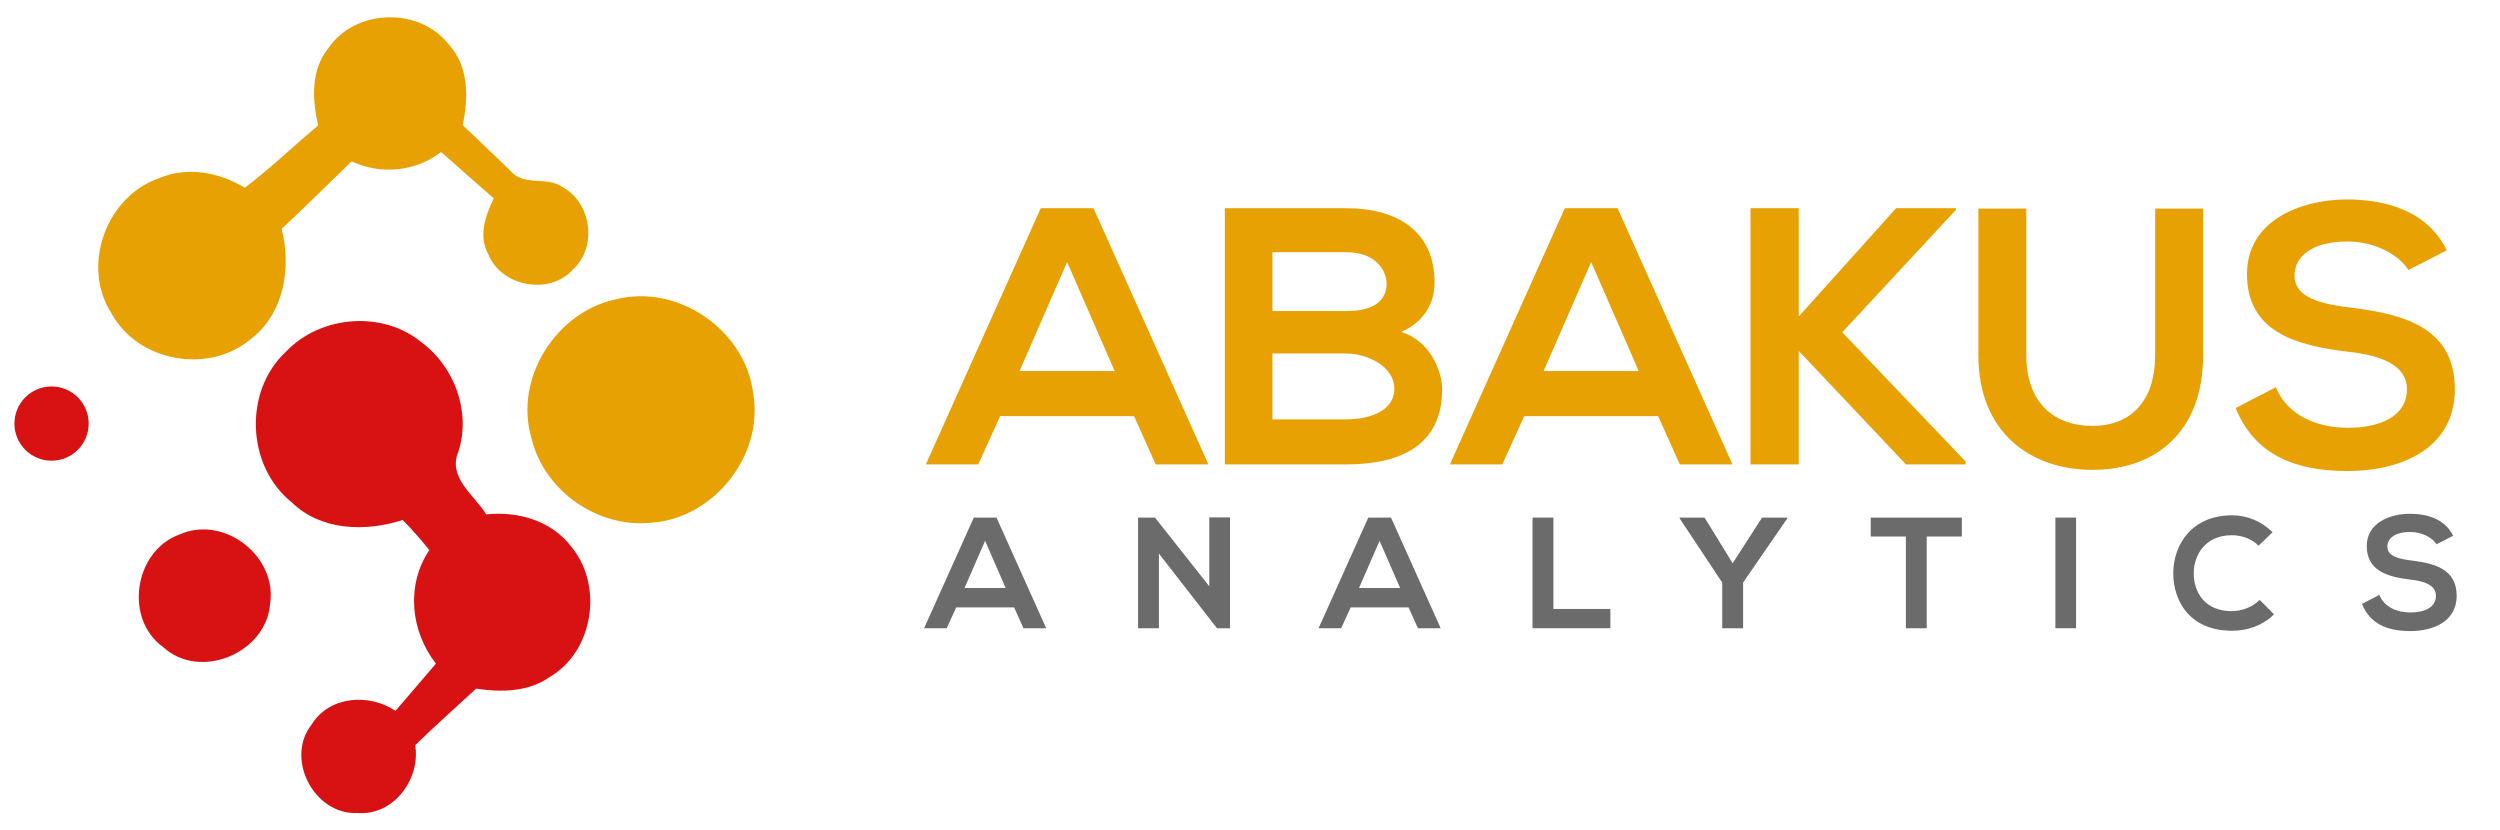
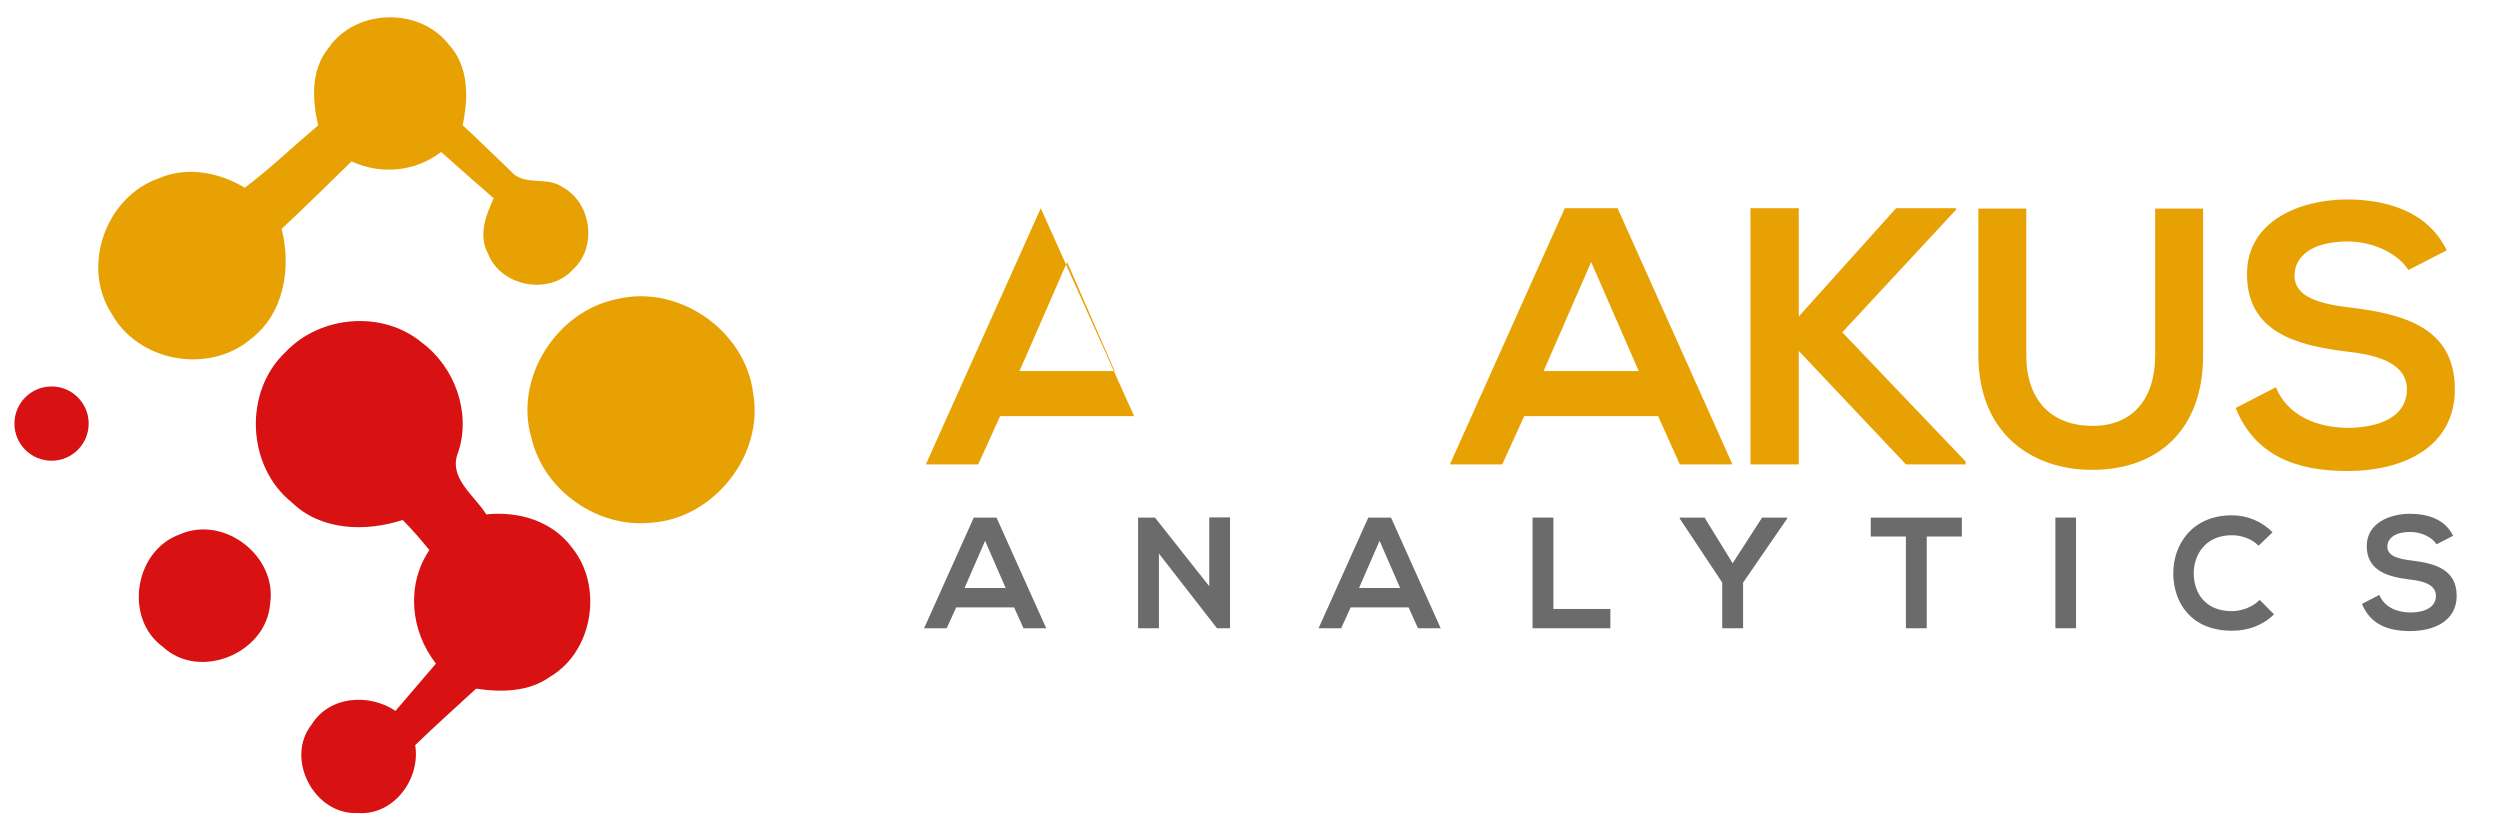
<svg xmlns="http://www.w3.org/2000/svg" version="1.1" id="Layer_1" x="0px" y="0px" width="144.5px" height="48.001px" viewBox="0 0 144.5 48.001" enable-background="new 0 0 144.5 48.001" xml:space="preserve">
  <g>
    <g>
      <g>
-         <path fill="#E8A103" d="M65.55,24.051h-7.741l-1.268,2.792h-3.027l6.642-14.808h3.048l6.642,14.808h-3.048L65.55,24.051z      M61.679,15.147l-2.75,6.301h5.5L61.679,15.147z" />
-         <path fill="#E8A103" d="M82.918,16.331c0,1.143-0.55,2.242-1.928,2.855c1.734,0.528,2.369,2.368,2.369,3.299     c0,3.3-2.473,4.358-5.542,4.358c-2.347,0-4.673,0-7.023,0V12.035c2.325,0,4.676,0,7.023,0     C80.738,12.035,82.918,13.345,82.918,16.331z M73.547,17.981h4.273c1.755,0,2.326-0.739,2.326-1.586     c0-0.676-0.55-1.818-2.326-1.818h-4.273V17.981z M73.547,24.24h4.273c1.142,0,2.771-0.382,2.771-1.776     c0-1.33-1.628-2.032-2.771-2.032h-4.273V24.24z" />
+         <path fill="#E8A103" d="M65.55,24.051h-7.741l-1.268,2.792h-3.027l6.642-14.808h3.048h-3.048L65.55,24.051z      M61.679,15.147l-2.75,6.301h5.5L61.679,15.147z" />
        <path fill="#E8A103" d="M95.84,24.051h-7.741l-1.268,2.792h-3.027l6.642-14.808h3.049l6.642,14.808h-3.045L95.84,24.051z      M91.97,15.147l-2.75,6.301h5.5L91.97,15.147z" />
        <path fill="#E8A103" d="M113.061,12.12l-6.578,7.086l7.129,7.468v0.169h-3.447l-6.197-6.558v6.558h-2.79v-14.81h2.79v6.26     l5.628-6.26h3.466V12.12L113.061,12.12z" />
        <path fill="#E8A103" d="M127.34,12.056v8.481c0,4.378-2.688,6.621-6.411,6.621c-3.551,0-6.579-2.158-6.579-6.621v-8.481h2.771     v8.481c0,2.666,1.524,4.08,3.827,4.08c2.307,0,3.62-1.544,3.62-4.08v-8.481H127.34z" />
        <path fill="#E8A103" d="M139.204,15.608c-0.509-0.848-1.901-1.65-3.511-1.65c-2.073,0-3.069,0.869-3.069,1.969     c0,1.29,1.524,1.65,3.302,1.86c3.09,0.382,5.964,1.184,5.964,4.718c0,3.3-2.917,4.72-6.217,4.72c-3.022,0-5.353-0.933-6.452-3.64     l2.325-1.205c0.655,1.629,2.369,2.348,4.169,2.348c1.754,0,3.405-0.614,3.405-2.222c0-1.397-1.461-1.969-3.427-2.178     c-3.026-0.362-5.817-1.164-5.817-4.484c0-3.048,3-4.294,5.729-4.316c2.306,0,4.698,0.656,5.819,2.94L139.204,15.608z" />
      </g>
      <g>
        <path fill="#6B6B6B" d="M58.615,35.108h-3.346l-0.55,1.204h-1.306l2.872-6.396h1.313l2.873,6.396h-1.314L58.615,35.108z      M56.939,31.259l-1.188,2.727h2.376L56.939,31.259z" />
        <path fill="#6B6B6B" d="M69.891,29.907h1.205v6.405h-0.747v0.01l-3.363-4.324v4.316h-1.205v-6.396h0.978l3.136,3.967v-3.976     h-0.004V29.907z" />
        <path fill="#6B6B6B" d="M81.415,35.108h-3.346l-0.549,1.204h-1.306l2.873-6.396H80.4l2.872,6.396h-1.315L81.415,35.108z      M79.739,31.259l-1.187,2.727h2.376L79.739,31.259z" />
        <path fill="#6B6B6B" d="M89.787,29.916v5.281h3.292v1.115h-4.497v-6.396H89.787L89.787,29.916z" />
        <path fill="#6B6B6B" d="M100.147,32.557l1.701-2.641h1.451v0.054l-2.548,3.703v2.64h-1.206v-2.64l-2.458-3.703v-0.054h1.436     L100.147,32.557z" />
        <path fill="#6B6B6B" d="M110.156,31.01h-2.027v-1.094c1.848,0,3.409,0,5.265,0v1.094h-2.028v5.302h-1.205V31.01H110.156z" />
        <path fill="#6B6B6B" d="M118.801,36.312v-6.396h1.195v6.396H118.801z" />
        <path fill="#6B6B6B" d="M131.438,35.507c-0.661,0.65-1.507,0.949-2.431,0.949c-2.377,0-3.379-1.637-3.392-3.299     c-0.01-1.671,1.078-3.372,3.392-3.372c0.869,0,1.692,0.329,2.347,0.979l-0.807,0.776c-0.419-0.41-0.986-0.604-1.546-0.604     c-1.543,0-2.211,1.15-2.203,2.222c0.008,1.062,0.622,2.166,2.203,2.166c0.56,0,1.189-0.228,1.609-0.65L131.438,35.507z" />
        <path fill="#6B6B6B" d="M140.832,31.461c-0.219-0.365-0.822-0.714-1.517-0.714c-0.894,0-1.325,0.374-1.325,0.848     c0,0.559,0.659,0.714,1.429,0.807c1.334,0.164,2.577,0.512,2.577,2.036c0,1.428-1.26,2.037-2.688,2.037     c-1.306,0-2.314-0.402-2.786-1.57l1.003-0.521c0.285,0.706,1.023,1.017,1.801,1.017c0.761,0,1.469-0.265,1.469-0.962     c0-0.604-0.629-0.848-1.481-0.939c-1.306-0.156-2.516-0.504-2.516-1.94c0-1.314,1.297-1.855,2.479-1.864     c0.995,0,2.027,0.283,2.514,1.272L140.832,31.461z" />
      </g>
    </g>
    <g>
      <g>
        <path fill="#E8A103" d="M18.987,2.774c1.558-2.275,5.248-2.38,6.945-0.21c1.174,1.264,1.149,3.09,0.81,4.673     c0.936,0.865,1.843,1.767,2.767,2.64c0.751,0.923,2.104,0.285,3.006,0.94c1.671,0.894,2.023,3.463,0.612,4.748     c-1.352,1.524-4.153,1.012-4.904-0.873c-0.592-1.062-0.156-2.226,0.314-3.229c-1.016-0.89-2.031-1.78-3.039-2.677     c-1.491,1.137-3.472,1.334-5.176,0.541c-1.343,1.307-2.674,2.625-4.043,3.901c0.572,2.254,0.146,4.92-1.81,6.389     c-2.435,2.037-6.516,1.285-8.032-1.515c-1.758-2.725-0.302-6.739,2.733-7.792c1.637-0.709,3.488-0.357,4.979,0.542     c1.482-1.121,2.825-2.411,4.24-3.607C18.043,5.746,17.956,4.042,18.987,2.774z" />
        <path fill="#E8A103" d="M35.622,17.296c3.581-0.898,7.473,1.796,7.914,5.453c0.622,3.573-2.292,7.23-5.899,7.464     c-3.099,0.323-6.209-1.856-6.918-4.895C29.698,21.88,32.145,18.013,35.622,17.296z" />
      </g>
      <g>
        <circle fill="#D81212" cx="2.98" cy="24.483" r="2.146" />
        <path fill="#D81212" d="M16.511,20.344c2.002-2.12,5.609-2.421,7.868-0.545c1.906,1.415,2.854,4.03,2.116,6.31     c-0.634,1.49,0.915,2.502,1.612,3.623c1.855-0.197,3.816,0.374,4.958,1.926c1.805,2.221,1.23,5.979-1.264,7.454     c-1.242,0.888-2.825,0.912-4.282,0.692c-1.176,1.091-2.372,2.147-3.521,3.266c0.322,1.965-1.255,4.089-3.33,3.922     c-2.506,0.125-4.215-3.145-2.653-5.119c1.021-1.65,3.317-1.81,4.844-0.784c0.781-0.907,1.562-1.818,2.339-2.732     c-1.474-1.887-1.739-4.539-0.382-6.563c-0.484-0.6-0.995-1.189-1.541-1.74c-2.128,0.694-4.719,0.63-6.406-1.014     C14.252,26.956,14.068,22.628,16.511,20.344z" />
        <path fill="#D81212" d="M10.394,30.886c2.557-1.128,5.643,1.265,5.219,4.011c-0.214,2.855-4.06,4.46-6.188,2.5     C7.145,35.748,7.766,31.822,10.394,30.886z" />
      </g>
    </g>
  </g>
</svg>